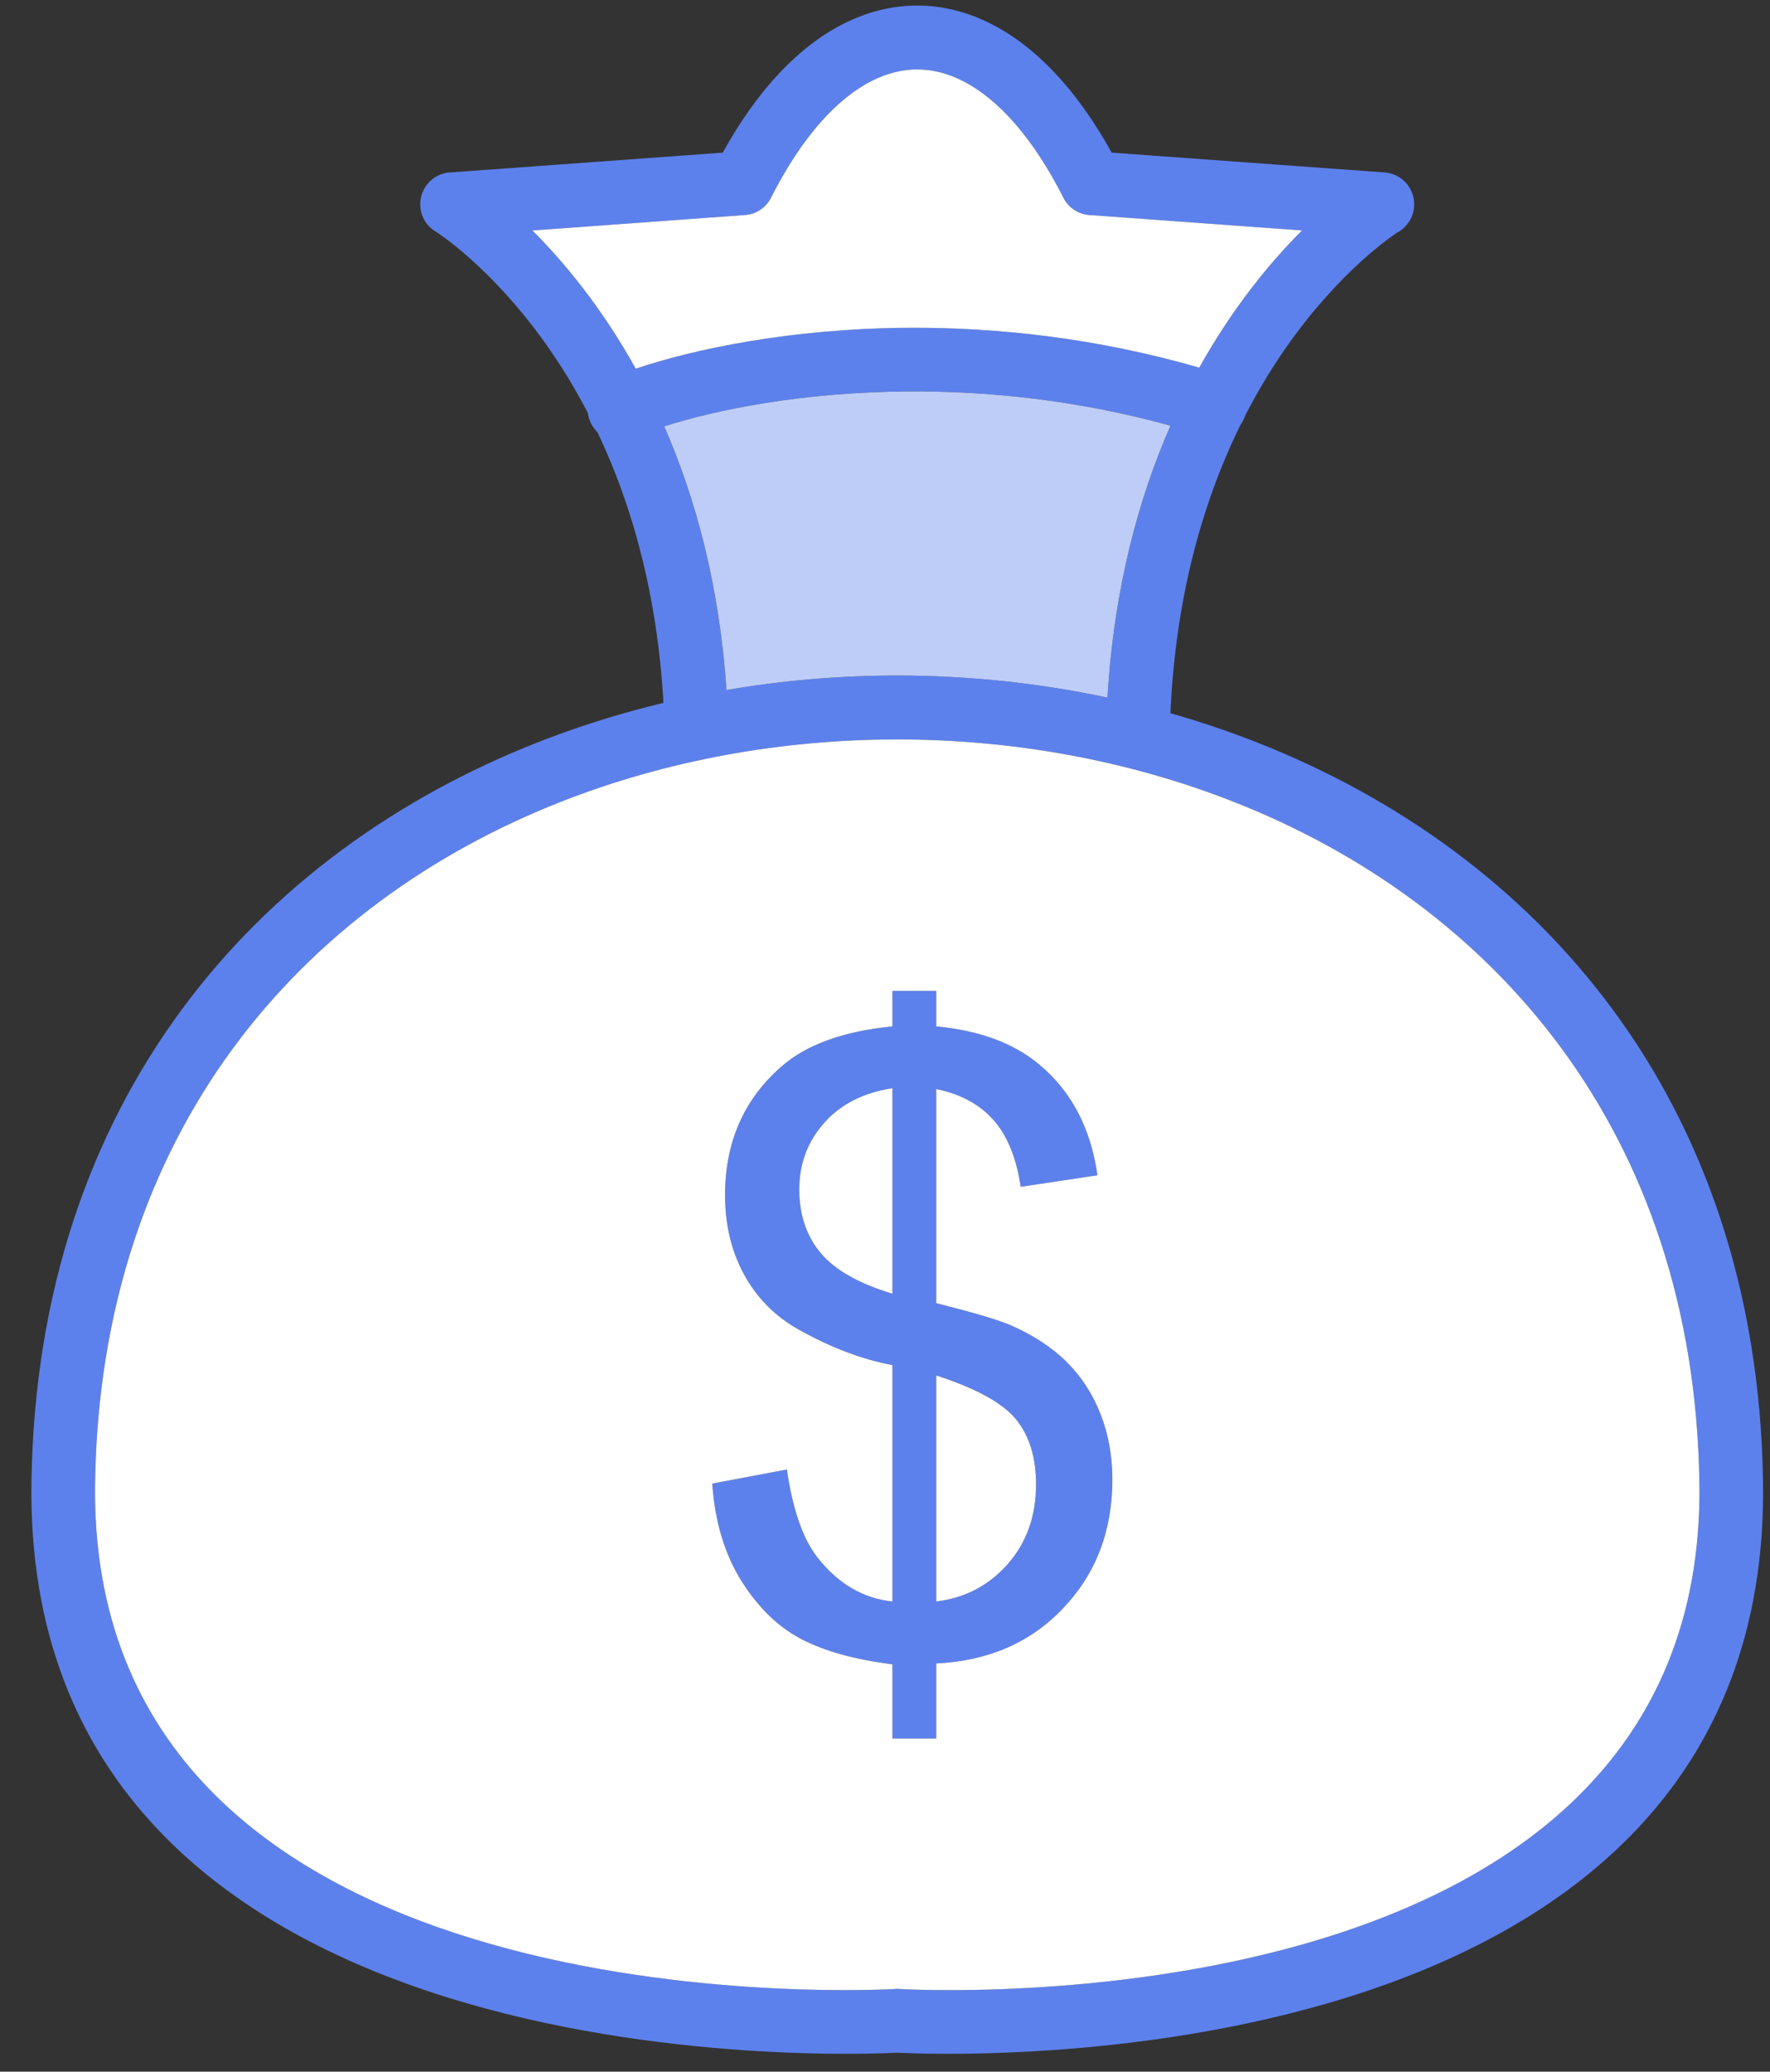
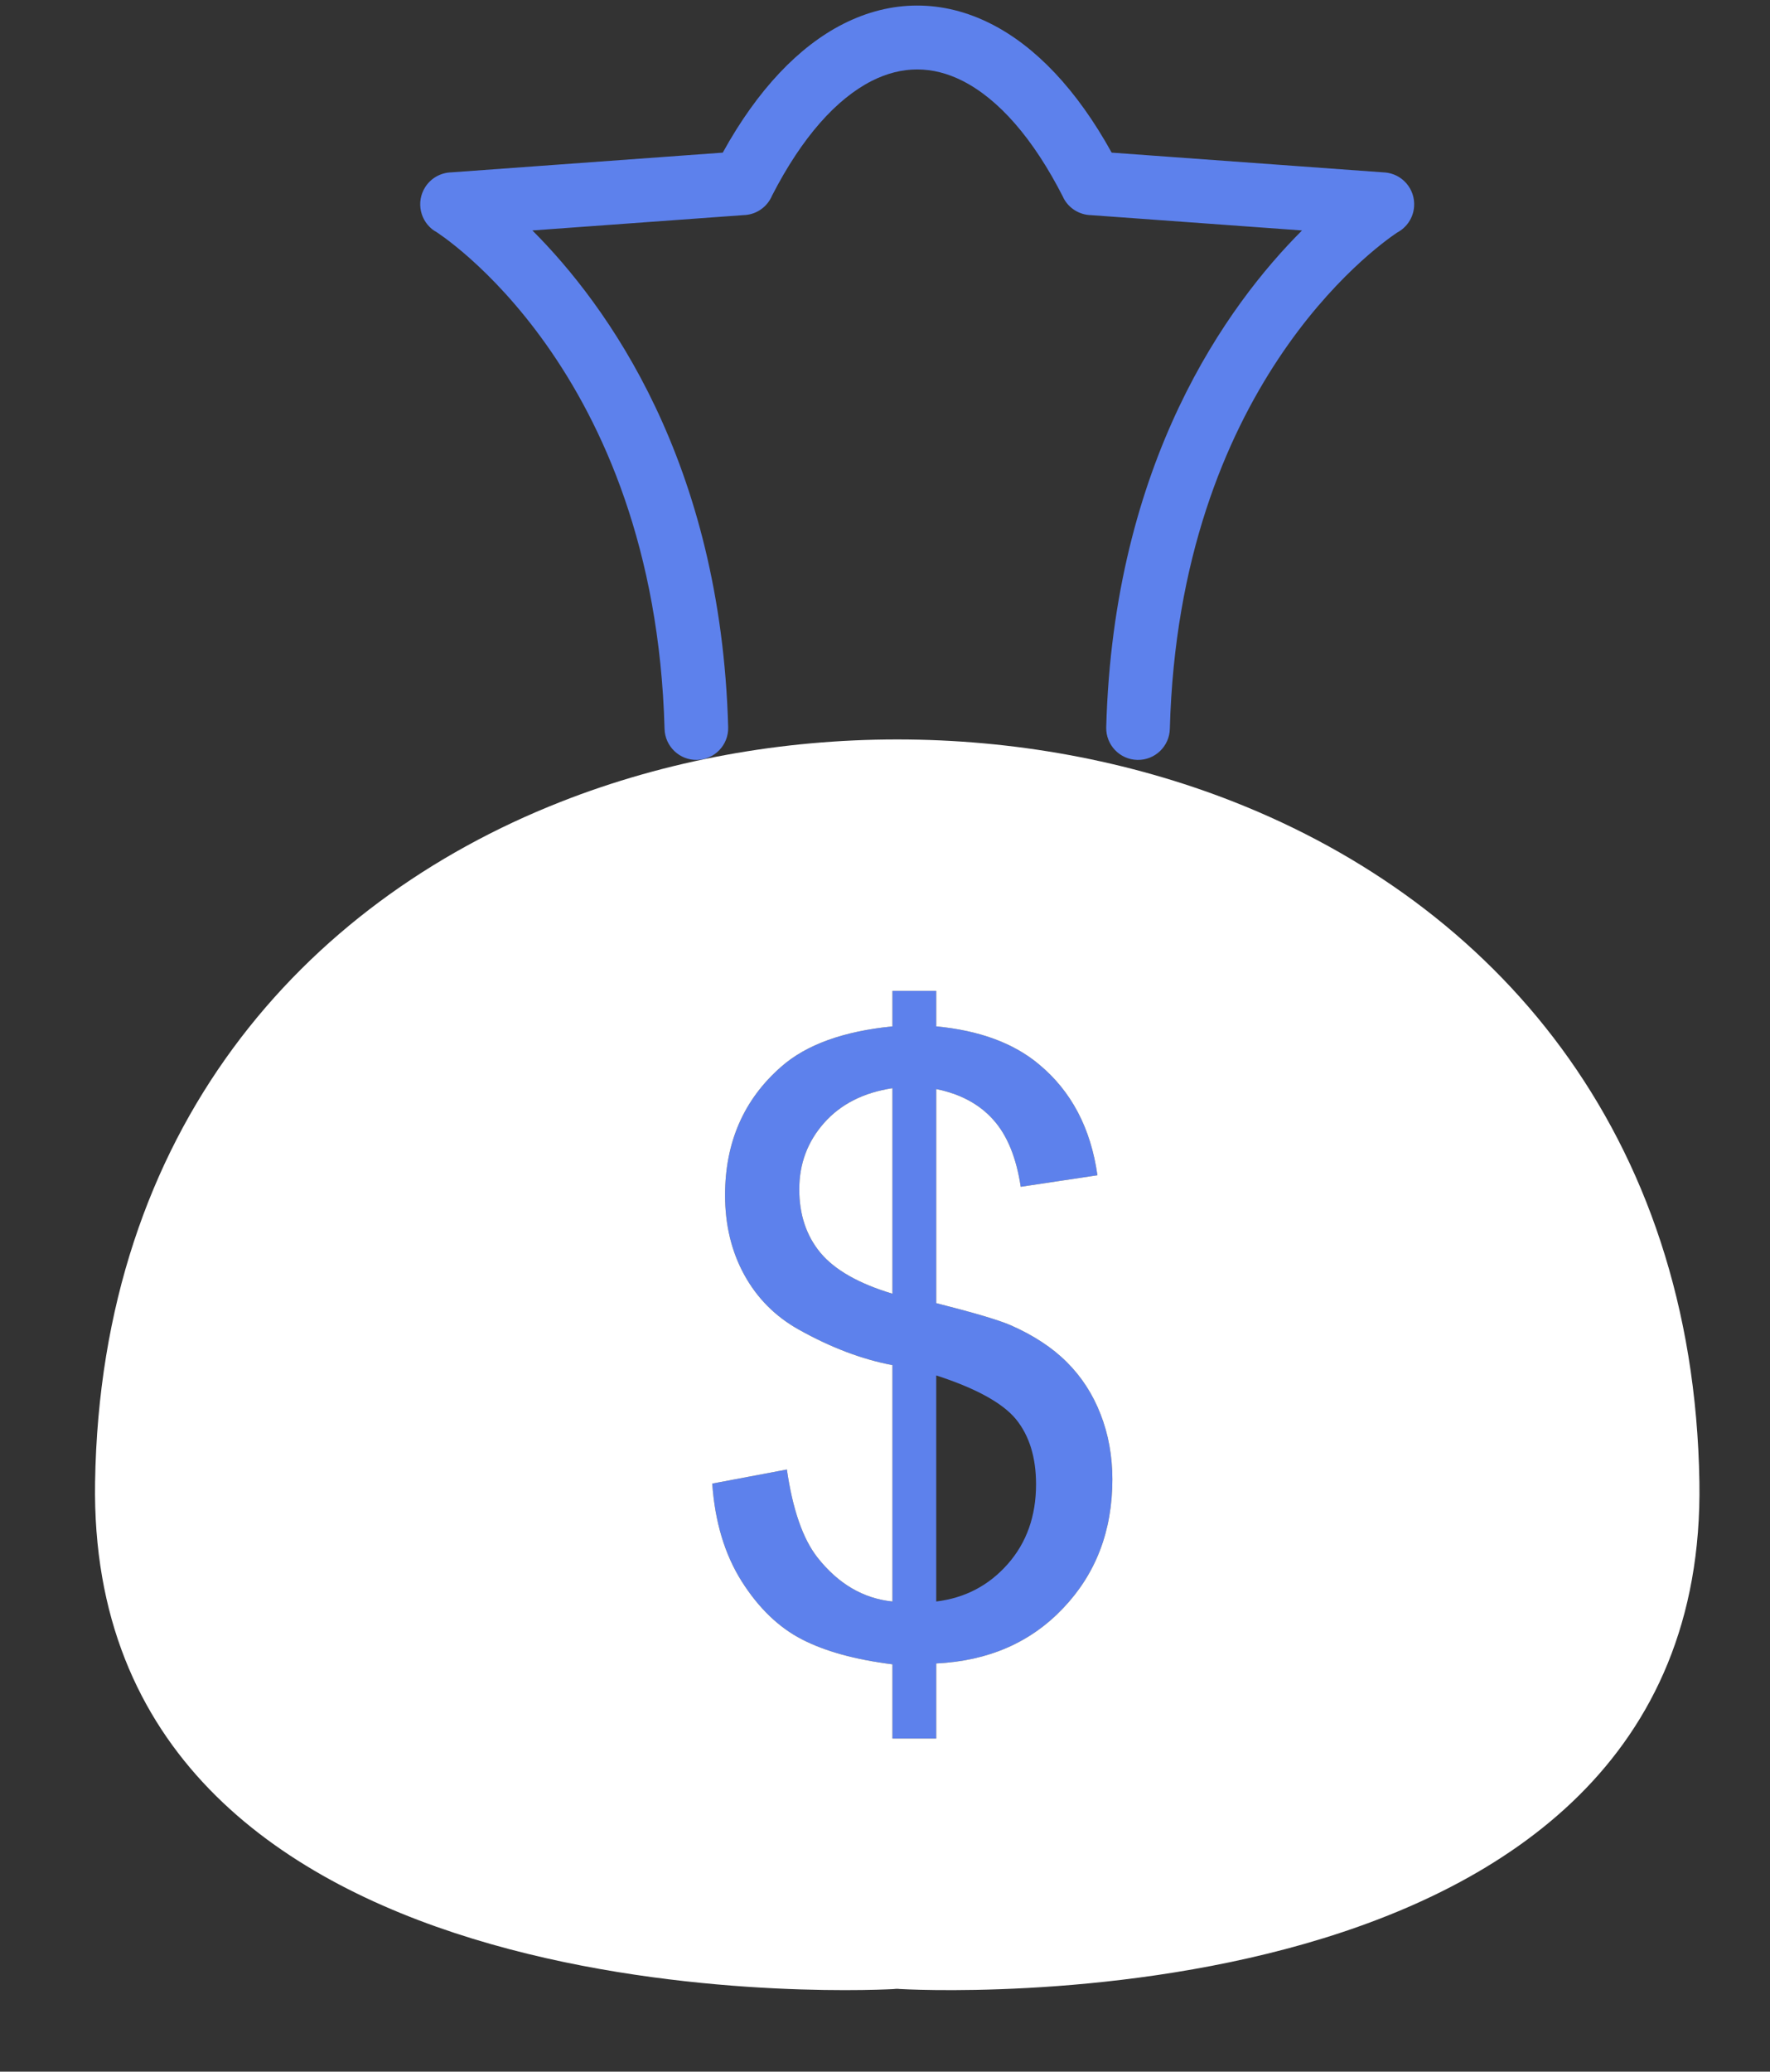
<svg xmlns="http://www.w3.org/2000/svg" width="53px" height="62px" viewBox="0 0 53 62" version="1.1">
  <rect x="0" y="0" width="53" height="62" fill="#333333" stroke="none" />
  <title>Money</title>
  <desc>Created with Sketch.</desc>
  <defs />
  <g id="Sitemap-[FINAL]" stroke="none" stroke-width="1" fill="none" fill-rule="evenodd">
    <g id="blueshyft.com.au/agent" transform="translate(-303, -895)">
      <g id="Money" transform="translate(303, 895)">
        <g id="Group-2">
-           <path d="M26.867,61.432 C25.671,61.496 0.652,62.618 0.942,44.329 C1.123,32.898 7.684,25.529 16.088,22.222 C19.483,20.886 23.177,20.217 26.867,20.217 C30.556,20.217 34.25,20.886 37.646,22.222 C46.05,25.529 52.61,32.898 52.791,44.329 C53.082,62.618 28.062,61.496 26.867,61.432 L26.867,61.432 Z M2.847,44.359 C2.591,60.493 25.291,59.602 26.745,59.529 C26.801,59.521 26.859,59.519 26.918,59.522 L26.918,59.525 C27.088,59.535 51.15,60.968 50.886,44.359 C50.719,33.829 44.683,27.043 36.951,24 C33.783,22.753 30.327,22.13 26.867,22.13 C23.406,22.13 19.95,22.753 16.783,24 C9.05,27.042 3.014,33.829 2.847,44.359 L2.847,44.359 Z" id="Shape" fill="#5D81EC" />
          <path d="M19.899,21.812 C19.912,22.338 20.348,22.755 20.874,22.742 C21.4,22.73 21.817,22.294 21.804,21.767 C21.587,13.812 18.166,9.121 15.942,6.897 L22.304,6.435 L22.306,6.436 C22.677,6.41 22.983,6.175 23.118,5.854 C24.018,4.101 25.047,2.958 26.104,2.421 C26.555,2.193 27.011,2.078 27.464,2.078 C27.917,2.078 28.374,2.193 28.824,2.421 C29.893,2.963 30.933,4.126 31.84,5.912 L31.839,5.915 C32.004,6.242 32.332,6.433 32.675,6.439 L38.987,6.897 C36.762,9.121 33.341,13.812 33.124,21.767 C33.112,22.294 33.528,22.73 34.054,22.742 C34.58,22.755 35.017,22.338 35.029,21.812 C35.307,11.617 41.16,7.412 41.837,6.959 C42.118,6.81 42.319,6.524 42.343,6.183 C42.382,5.656 41.986,5.198 41.459,5.16 L41.457,5.161 L33.287,4.568 C32.239,2.671 31,1.386 29.683,0.718 C28.958,0.35 28.213,0.166 27.464,0.166 C26.715,0.166 25.97,0.35 25.245,0.718 C23.929,1.386 22.689,2.671 21.642,4.568 L13.521,5.158 C13.213,5.164 12.912,5.319 12.733,5.599 C12.449,6.044 12.579,6.635 13.024,6.92 L13.027,6.917 C13.046,6.929 19.604,11.006 19.899,21.812 L19.899,21.812 Z" id="Shape" fill="#5D81EC" />
-           <path d="M18.165,11.369 C17.683,11.581 17.464,12.145 17.676,12.628 C17.889,13.111 18.452,13.33 18.935,13.117 C20.262,12.532 23.301,11.738 27.221,11.715 C29.88,11.7 32.926,12.042 36.092,13.048 C36.593,13.207 37.128,12.93 37.287,12.428 C37.446,11.927 37.168,11.392 36.667,11.233 C33.288,10.159 30.043,9.794 27.213,9.81 C22.982,9.834 19.642,10.718 18.165,11.369 L18.165,11.369 Z" id="Shape" fill="#5D81EC" />
          <path d="M26.723,52.031 L26.723,49.809 C25.611,49.67 24.708,49.421 24.013,49.063 C23.317,48.705 22.714,48.123 22.209,47.326 C21.703,46.525 21.408,45.551 21.327,44.4 L23.562,43.979 C23.735,45.172 24.038,46.049 24.476,46.609 C25.1,47.402 25.851,47.84 26.723,47.929 L26.723,40.855 C25.809,40.682 24.877,40.328 23.92,39.793 C23.212,39.397 22.668,38.849 22.284,38.149 C21.901,37.449 21.711,36.656 21.711,35.767 C21.711,34.186 22.272,32.905 23.389,31.927 C24.139,31.265 25.252,30.864 26.723,30.717 L26.723,29.654 L28.034,29.654 L28.034,30.717 C29.324,30.839 30.353,31.218 31.108,31.851 C32.081,32.656 32.663,33.765 32.861,35.173 L30.564,35.518 C30.433,34.646 30.159,33.975 29.742,33.512 C29.329,33.048 28.76,32.74 28.034,32.593 L28.034,39 C29.152,39.283 29.894,39.502 30.256,39.658 C30.947,39.961 31.512,40.332 31.946,40.767 C32.385,41.205 32.722,41.724 32.954,42.322 C33.19,42.925 33.308,43.574 33.308,44.274 C33.308,45.817 32.815,47.098 31.837,48.127 C30.859,49.16 29.59,49.708 28.034,49.784 L28.034,52.031 L26.723,52.031 L26.723,52.031 Z M26.723,32.567 C25.859,32.698 25.176,33.044 24.679,33.604 C24.181,34.165 23.933,34.827 23.933,35.594 C23.933,36.349 24.143,36.985 24.569,37.495 C24.995,38.005 25.712,38.414 26.723,38.718 L26.723,32.567 L26.723,32.567 Z M28.034,47.929 C28.899,47.824 29.611,47.448 30.176,46.808 C30.741,46.167 31.023,45.37 31.023,44.422 C31.023,43.616 30.821,42.967 30.425,42.478 C30.024,41.989 29.227,41.551 28.034,41.163 L28.034,47.929 L28.034,47.929 Z" id="Shape" fill="#5D81EC" />
          <path d="M21.327,44.4 L23.562,43.979 C23.735,45.172 24.038,46.049 24.476,46.609 C25.1,47.402 25.851,47.84 26.723,47.929 L26.723,40.855 C25.809,40.682 24.877,40.328 23.92,39.793 C23.212,39.397 22.668,38.849 22.284,38.149 C21.901,37.449 21.711,36.656 21.711,35.767 C21.711,34.186 22.272,32.905 23.389,31.927 C24.139,31.265 25.252,30.864 26.723,30.717 L26.723,29.654 L28.034,29.654 L28.034,30.717 C29.324,30.839 30.353,31.218 31.108,31.851 C32.081,32.656 32.663,33.765 32.861,35.173 L30.564,35.518 C30.433,34.646 30.159,33.975 29.742,33.512 C29.329,33.048 28.76,32.74 28.034,32.593 L28.034,39 C29.152,39.283 29.894,39.502 30.256,39.658 C30.947,39.961 31.512,40.332 31.946,40.767 C32.385,41.205 32.722,41.724 32.954,42.322 C33.19,42.925 33.308,43.574 33.308,44.274 C33.308,45.817 32.815,47.098 31.837,48.127 C30.859,49.16 29.59,49.708 28.034,49.784 L28.034,52.031 L26.723,52.031 L26.723,49.809 C25.611,49.67 24.708,49.421 24.013,49.063 C23.317,48.705 22.714,48.123 22.209,47.326 C21.703,46.525 21.408,45.551 21.327,44.4 L21.327,44.4 Z M16.783,24 C9.05,27.043 3.014,33.829 2.847,44.359 C2.591,60.493 25.291,59.602 26.745,59.529 C26.801,59.521 26.859,59.519 26.918,59.522 L26.918,59.525 C27.088,59.535 51.15,60.968 50.886,44.359 C50.719,33.829 44.683,27.043 36.951,24 C33.783,22.753 30.327,22.13 26.867,22.13 C23.406,22.13 19.95,22.753 16.783,24 L16.783,24 Z" id="Shape" fill="#FFFFFF" />
          <path d="M24.569,37.495 C24.995,38.005 25.712,38.414 26.723,38.718 L26.723,32.567 C25.859,32.698 25.176,33.044 24.679,33.604 C24.181,34.165 23.933,34.827 23.933,35.594 C23.933,36.349 24.144,36.985 24.569,37.495 L24.569,37.495 Z" id="Shape" fill="#FFFFFF" />
-           <path d="M28.034,41.163 L28.034,47.929 C28.899,47.824 29.611,47.448 30.176,46.808 C30.741,46.167 31.023,45.37 31.023,44.422 C31.023,43.616 30.821,42.967 30.425,42.478 C30.024,41.989 29.227,41.551 28.034,41.163 Z" id="Shape" fill="#FFFFFF" />
-           <path d="M26.867,20.217 C28.983,20.217 31.1,20.437 33.162,20.877 C33.355,17.6 34.096,14.908 35.048,12.739 C32.258,11.971 29.586,11.702 27.221,11.715 C24.058,11.733 21.469,12.254 19.89,12.761 C20.815,14.876 21.54,17.487 21.752,20.65 C23.438,20.362 25.153,20.217 26.867,20.217 L26.867,20.217 Z" id="Shape" fill="#BECDF7" />
-           <path d="M27.213,9.81 C29.831,9.795 32.804,10.107 35.91,11.003 C36.932,9.171 38.062,7.821 38.987,6.897 L32.675,6.439 C32.332,6.433 32.004,6.242 31.839,5.915 L31.84,5.912 C30.933,4.126 29.893,2.963 28.824,2.421 C28.374,2.193 27.917,2.078 27.464,2.078 C27.011,2.078 26.555,2.193 26.104,2.421 C25.047,2.958 24.018,4.101 23.118,5.854 C22.983,6.175 22.677,6.41 22.306,6.436 L22.304,6.435 L15.942,6.897 C16.871,7.826 18.01,9.186 19.036,11.035 C20.759,10.452 23.675,9.83 27.213,9.81 L27.213,9.81 Z" id="Shape" fill="#FFFFFF" />
        </g>
      </g>
    </g>
  </g>
</svg>